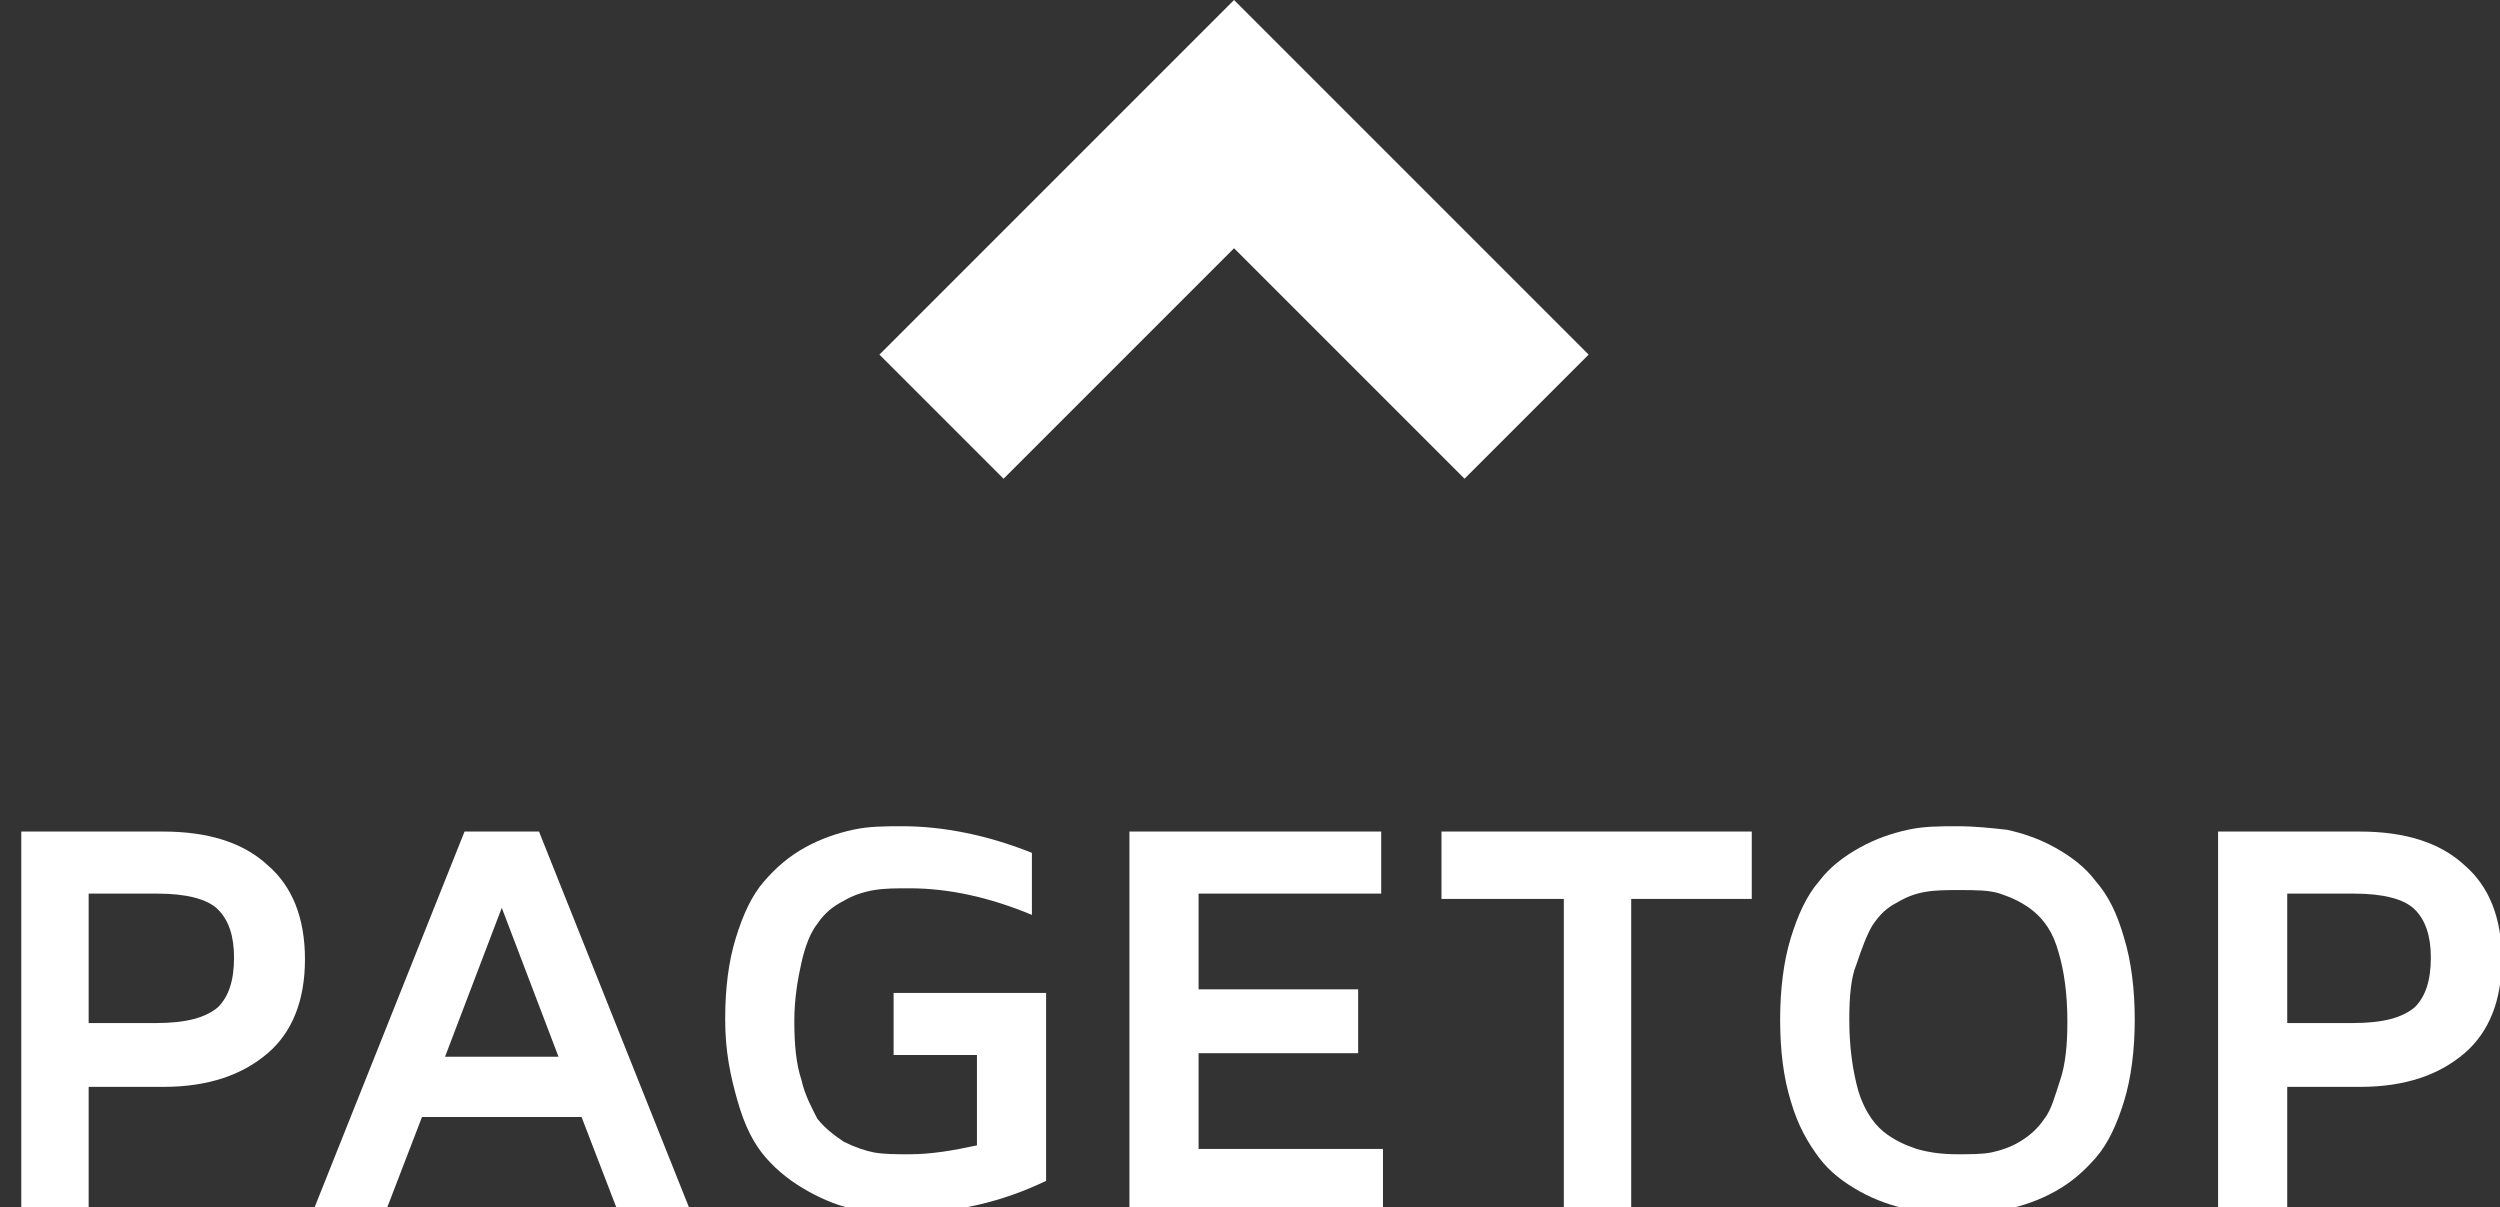
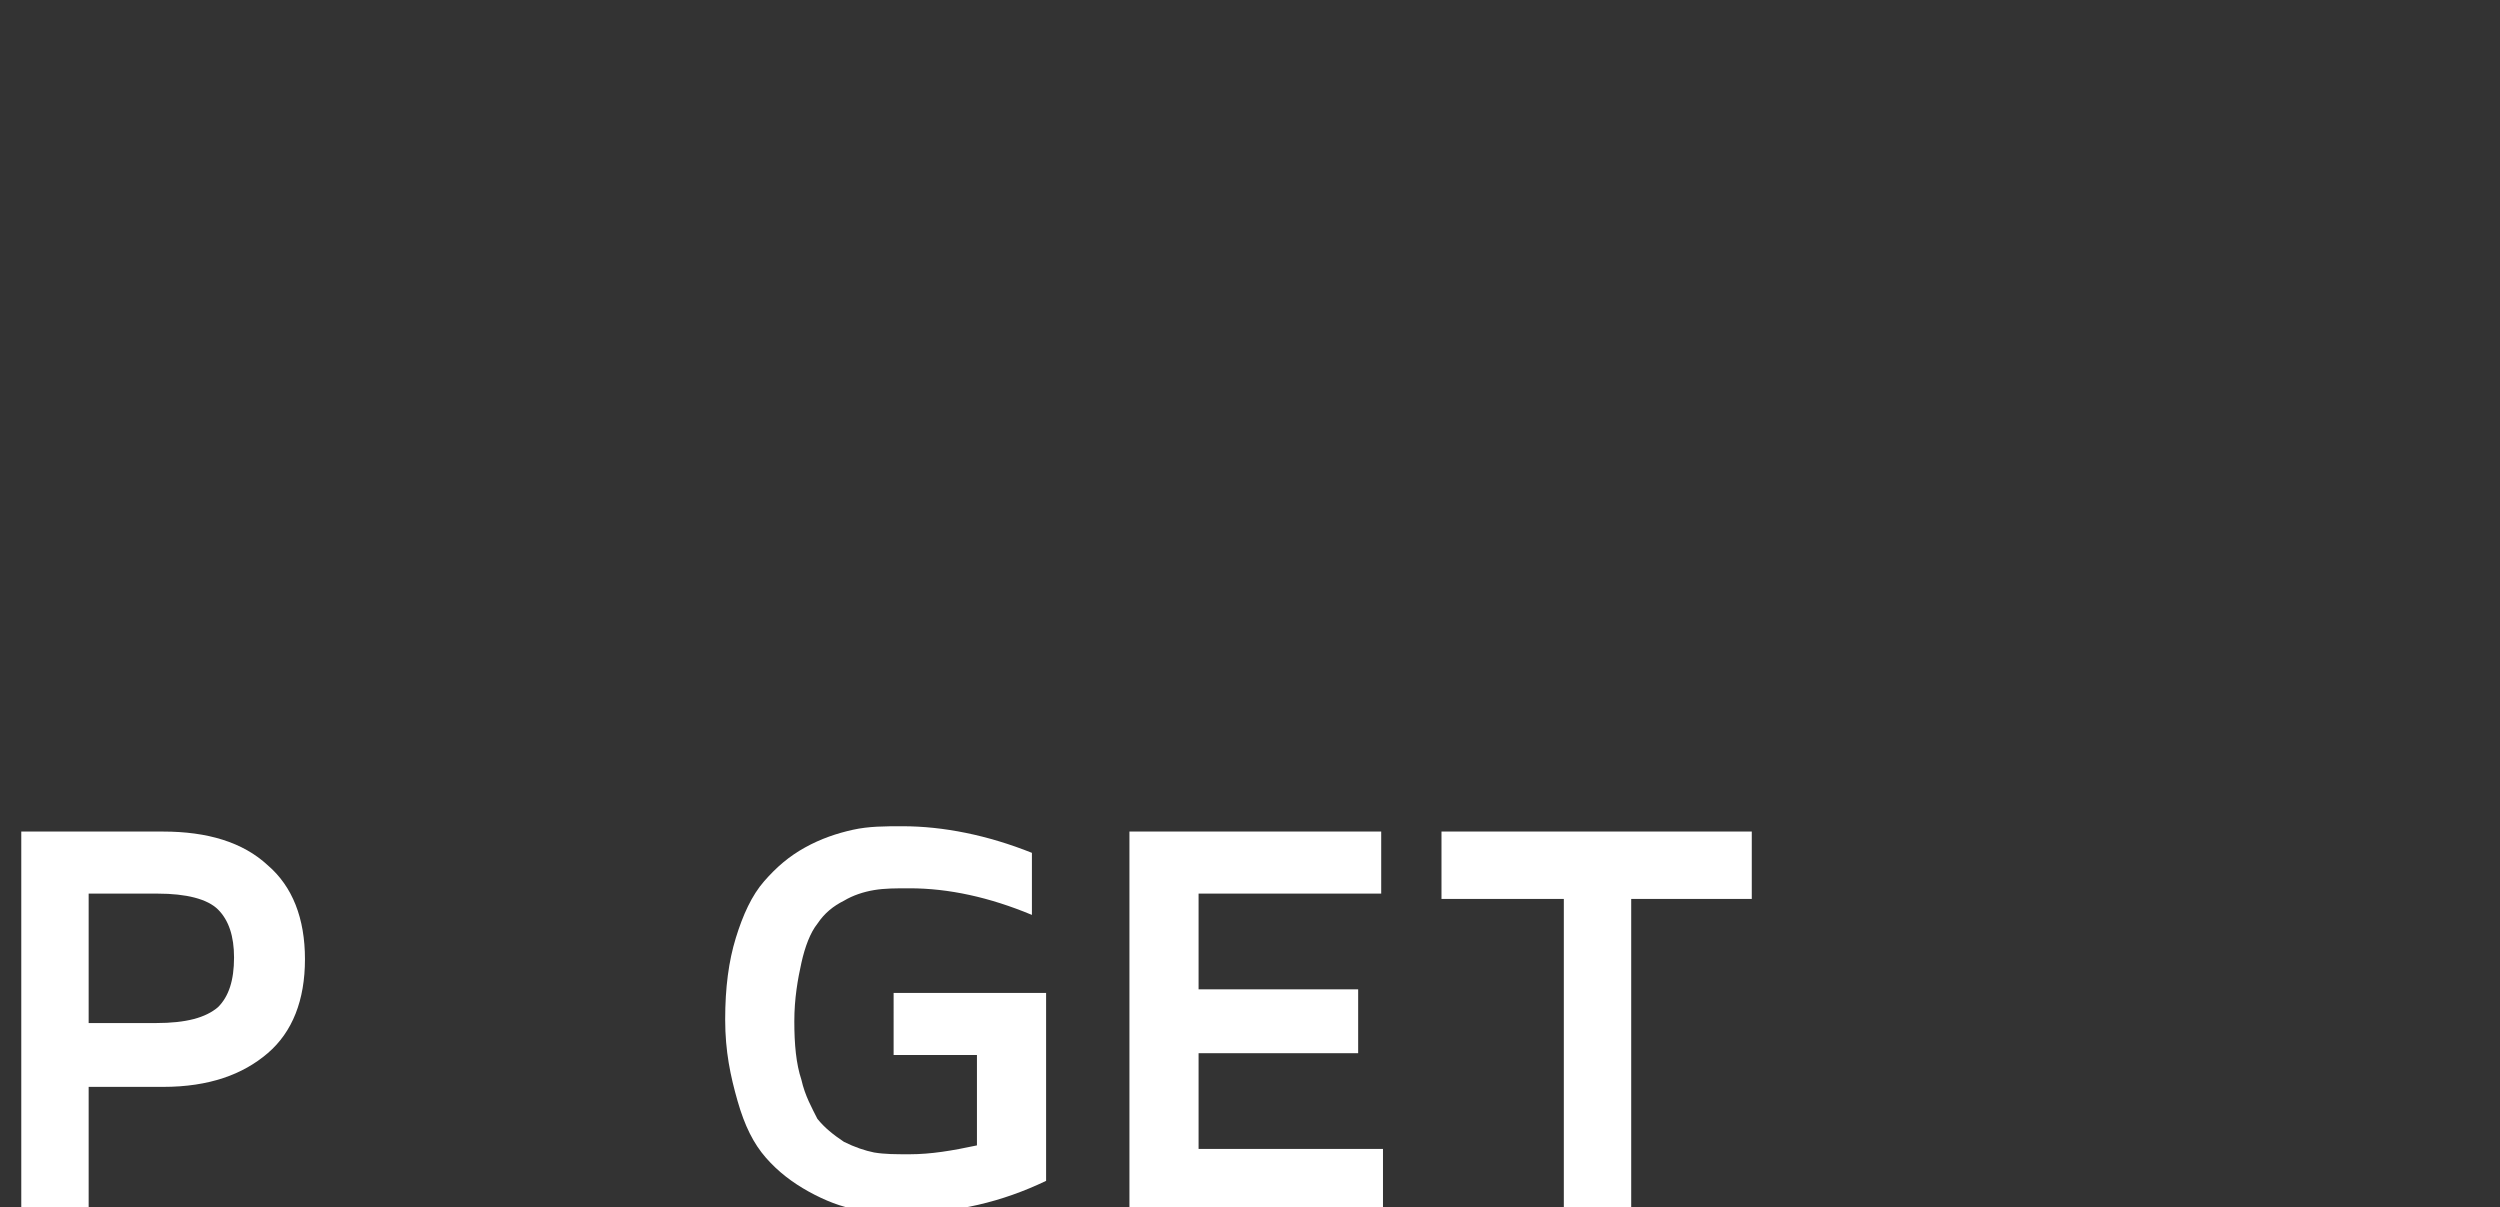
<svg xmlns="http://www.w3.org/2000/svg" version="1.1" id="bttBtn.svg" x="0px" y="0px" viewBox="0 0 141 68.1" style="enable-background:new 0 0 141 68.1;" xml:space="preserve">
  <rect x="0" y="0" width="141" height="68.1" fill="#333333" stroke="none" />
  <style type="text/css">
	.st0{fill:#FFFFFF;}
</style>
  <g>
    <path class="st0" d="M1.2,68.2V46.9h8c2.5,0,4.5,0.6,5.9,1.9c1.4,1.2,2.1,3,2.1,5.3s-0.7,4.1-2.1,5.3s-3.3,1.9-5.9,1.9H5v7H1.2   V68.2z M5,57.7h3.8c1.7,0,2.8-0.3,3.5-0.9c0.6-0.6,0.9-1.5,0.9-2.8c0-1.2-0.3-2.1-0.9-2.7c-0.6-0.6-1.8-0.9-3.4-0.9H5V57.7z" />
-     <path class="st0" d="M17.7,68.2l8.5-21.3h4.2l8.5,21.3h-4.1l-2-5.2h-9l-2,5.2H17.7z M25.1,59.6h6.4l-3.2-8.4L25.1,59.6z" />
    <path class="st0" d="M40.9,57.5c0-1.8,0.2-3.3,0.6-4.6s0.9-2.4,1.6-3.2s1.4-1.4,2.3-1.9s1.8-0.8,2.7-1s1.8-0.2,2.8-0.2   c2.3,0,4.8,0.5,7.3,1.5v3.5c-2.4-1-4.7-1.5-6.9-1.5c-0.8,0-1.4,0-2,0.1s-1.2,0.3-1.7,0.6c-0.6,0.3-1.1,0.7-1.5,1.3   c-0.4,0.5-0.7,1.3-0.9,2.2s-0.4,2-0.4,3.3s0.1,2.4,0.4,3.3c0.2,0.9,0.6,1.6,0.9,2.2c0.4,0.5,0.9,0.9,1.5,1.3   c0.6,0.3,1.2,0.5,1.7,0.6c0.6,0.1,1.2,0.1,2,0.1c1.2,0,2.4-0.2,3.8-0.5v-5.1h-4.7V56H59v10.6c-2.5,1.2-5.1,1.8-7.8,1.8   c0,0,0,0-0.1,0c-1,0-2-0.1-2.8-0.2s-1.8-0.5-2.7-1s-1.7-1.1-2.4-1.9s-1.2-1.8-1.6-3.2S40.9,59.3,40.9,57.5z" />
    <path class="st0" d="M63.7,68.2V46.9h14.2v3.5H67.6v5.4h9v3.6h-9v5.4H78v3.5H63.7V68.2z" />
    <path class="st0" d="M81.3,50.7v-3.8h17.5v3.8H92v17.5h-3.8V50.7H81.3z" />
-     <path class="st0" d="M100.4,57.5c0-1.7,0.2-3.3,0.6-4.6s0.9-2.4,1.6-3.2c0.6-0.8,1.4-1.4,2.3-1.9s1.8-0.8,2.7-1   c0.9-0.2,1.8-0.2,2.8-0.2s1.9,0.1,2.8,0.2c0.9,0.2,1.8,0.5,2.7,1s1.7,1.1,2.3,1.9c0.7,0.8,1.2,1.8,1.6,3.2c0.4,1.3,0.6,2.9,0.6,4.6   c0,1.7-0.2,3.3-0.6,4.6s-0.9,2.4-1.6,3.2c-0.7,0.8-1.4,1.4-2.3,1.9s-1.8,0.8-2.7,1c-0.9,0.2-1.8,0.2-2.8,0.2s-1.9-0.1-2.8-0.2   c-0.9-0.2-1.8-0.5-2.7-1c-0.9-0.5-1.7-1.1-2.3-1.9c-0.6-0.8-1.2-1.8-1.6-3.2C100.6,60.8,100.4,59.3,100.4,57.5z M104.3,57.5   c0,1.6,0.2,2.9,0.5,4c0.3,1,0.8,1.8,1.4,2.3c0.6,0.5,1.3,0.8,1.9,1c0.7,0.2,1.4,0.3,2.3,0.3c0.7,0,1.4,0,1.9-0.1s1.1-0.3,1.6-0.6   s1-0.7,1.4-1.3c0.4-0.5,0.6-1.3,0.9-2.2s0.4-2,0.4-3.3c0-1.6-0.2-2.9-0.5-3.9c-0.3-1.1-0.8-1.8-1.4-2.3s-1.3-0.8-1.9-1   s-1.4-0.2-2.3-0.2c-0.7,0-1.3,0-1.9,0.1s-1.1,0.3-1.6,0.6c-0.6,0.3-1,0.7-1.4,1.3c-0.3,0.5-0.6,1.3-0.9,2.2   C104.4,55.1,104.3,56.2,104.3,57.5z" />
-     <path class="st0" d="M125.1,68.2V46.9h8c2.5,0,4.5,0.6,5.9,1.9c1.4,1.2,2.1,3,2.1,5.3s-0.7,4.1-2.1,5.3c-1.4,1.2-3.3,1.9-5.9,1.9   H129v7h-3.9V68.2z M128.9,57.7h3.8c1.7,0,2.8-0.3,3.5-0.9c0.6-0.6,0.9-1.5,0.9-2.8c0-1.2-0.3-2.1-0.9-2.7c-0.6-0.6-1.8-0.9-3.4-0.9   H129v7.3H128.9z" />
  </g>
-   <path id="多角形_1" class="st0" d="M69.6,14l-13,13l-7-7l20-20l20,20l-7,7L69.6,14z" />
</svg>